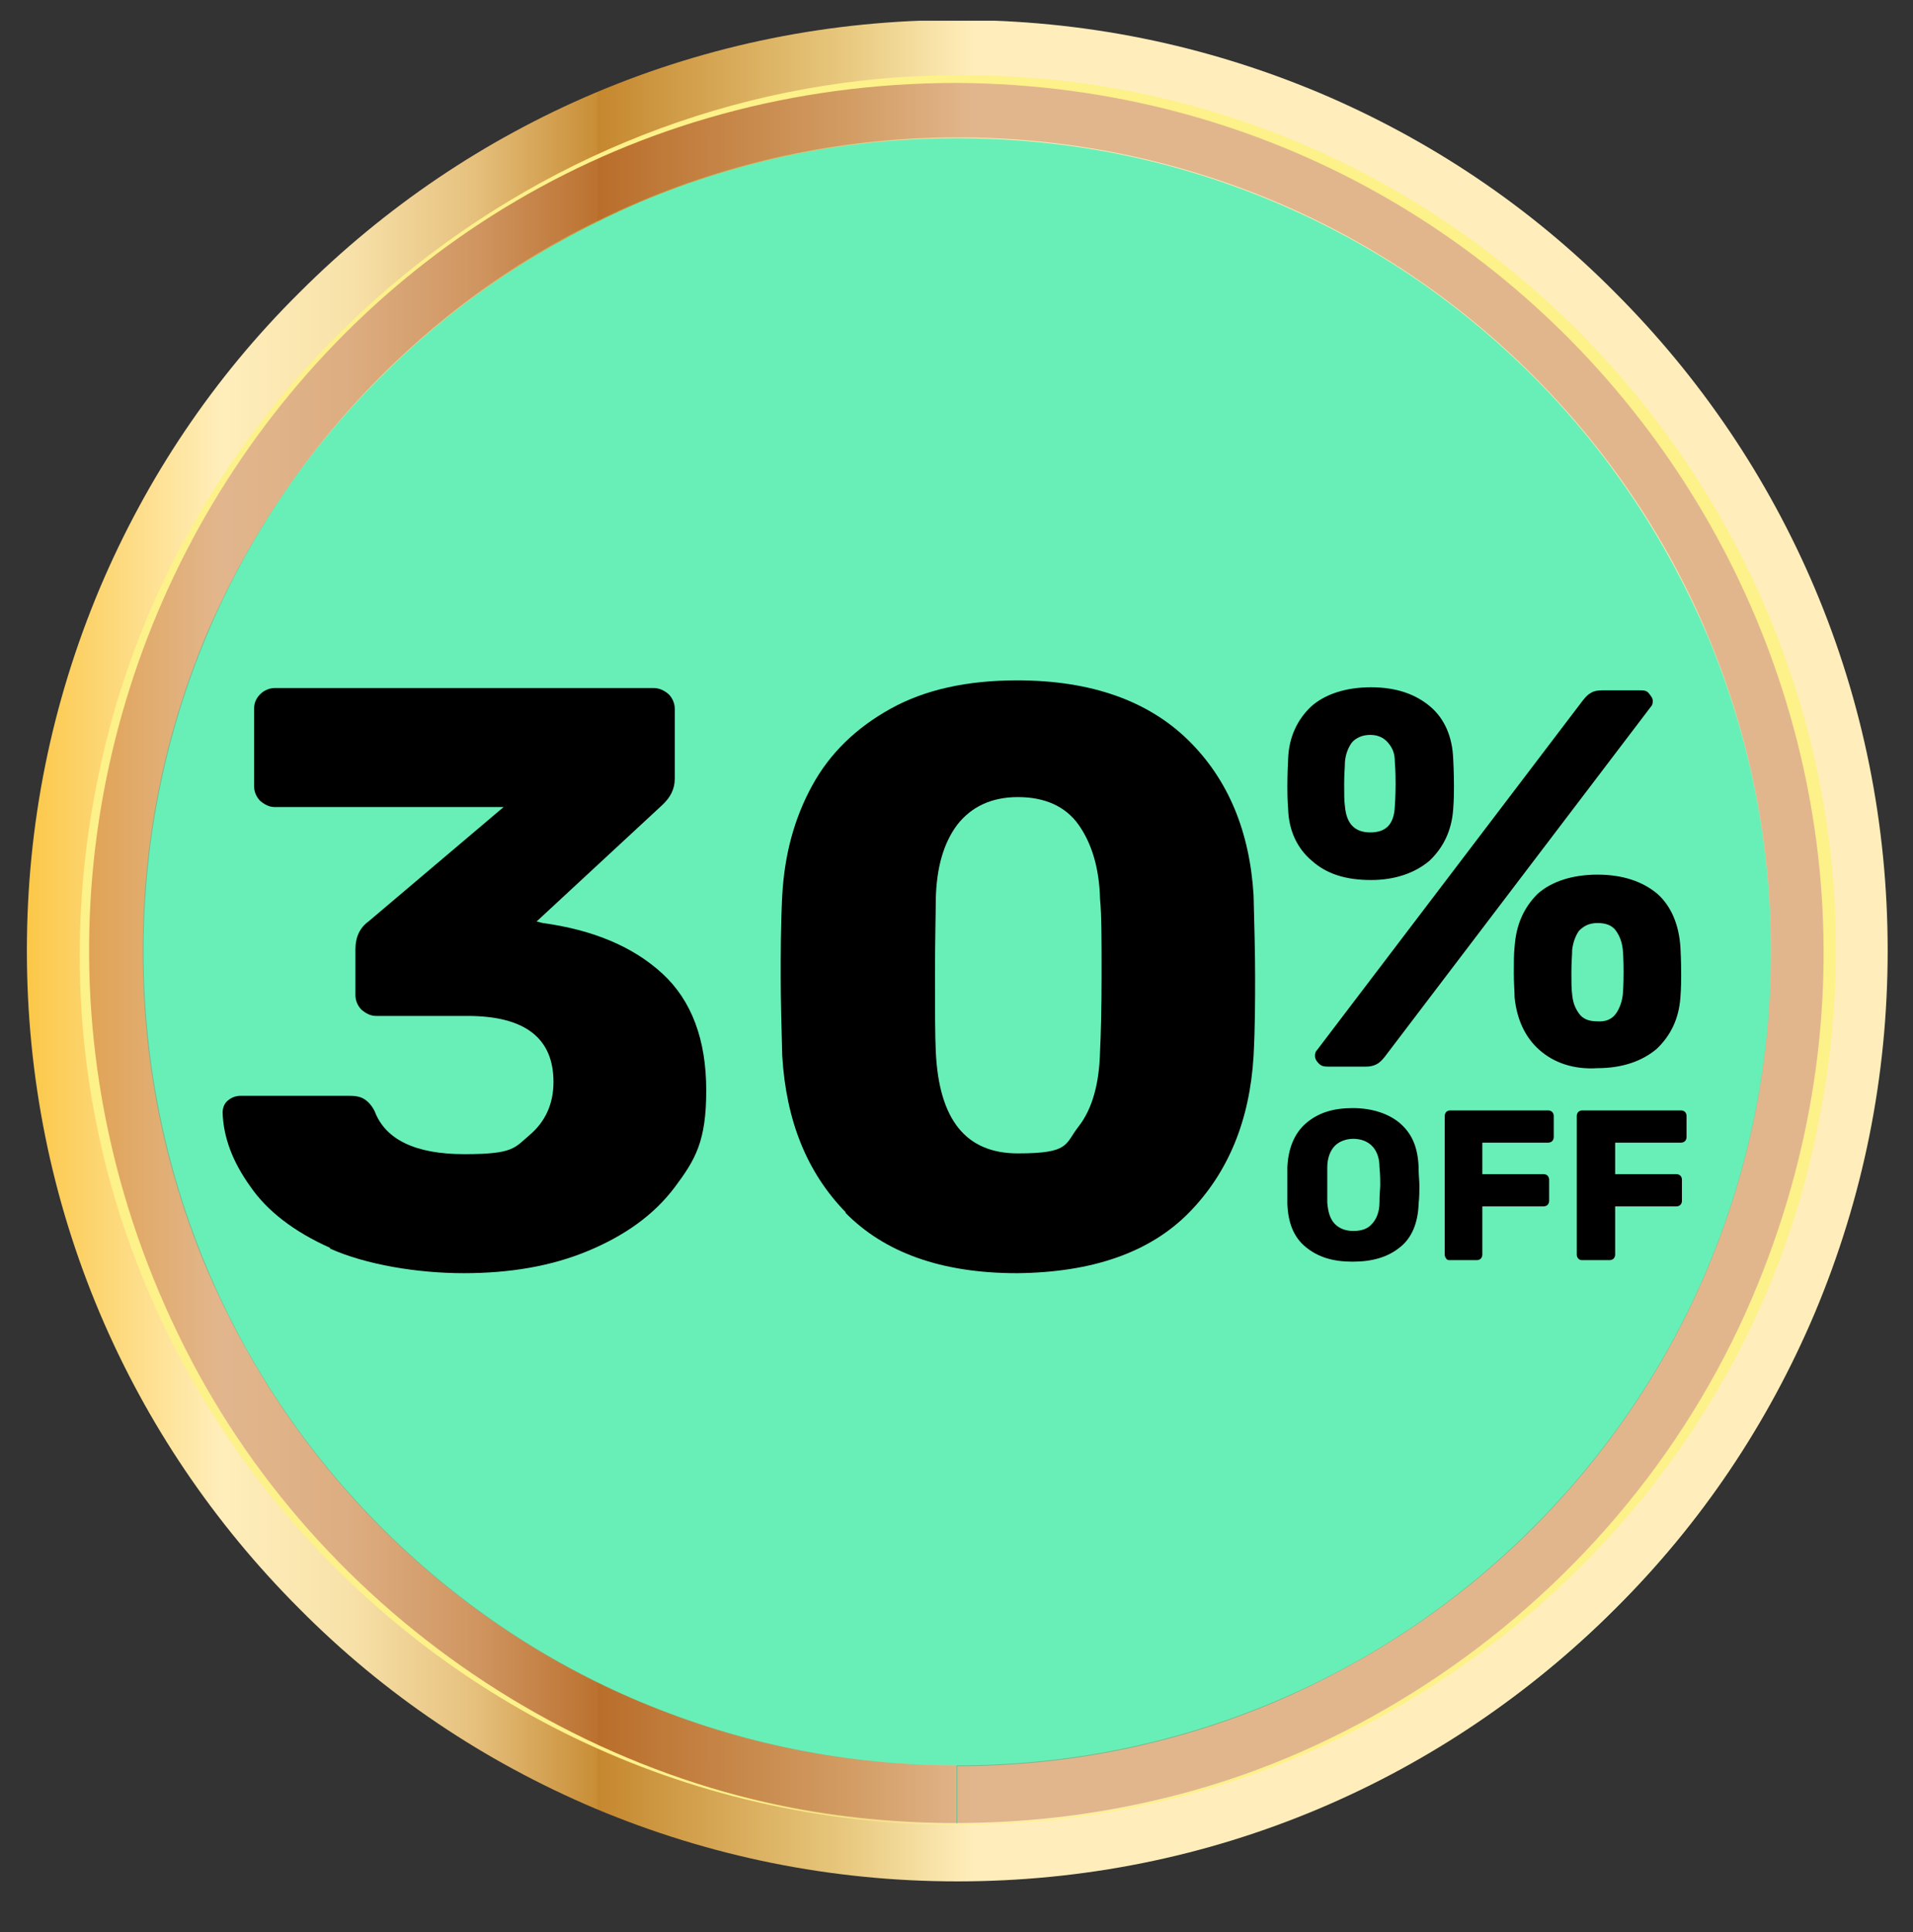
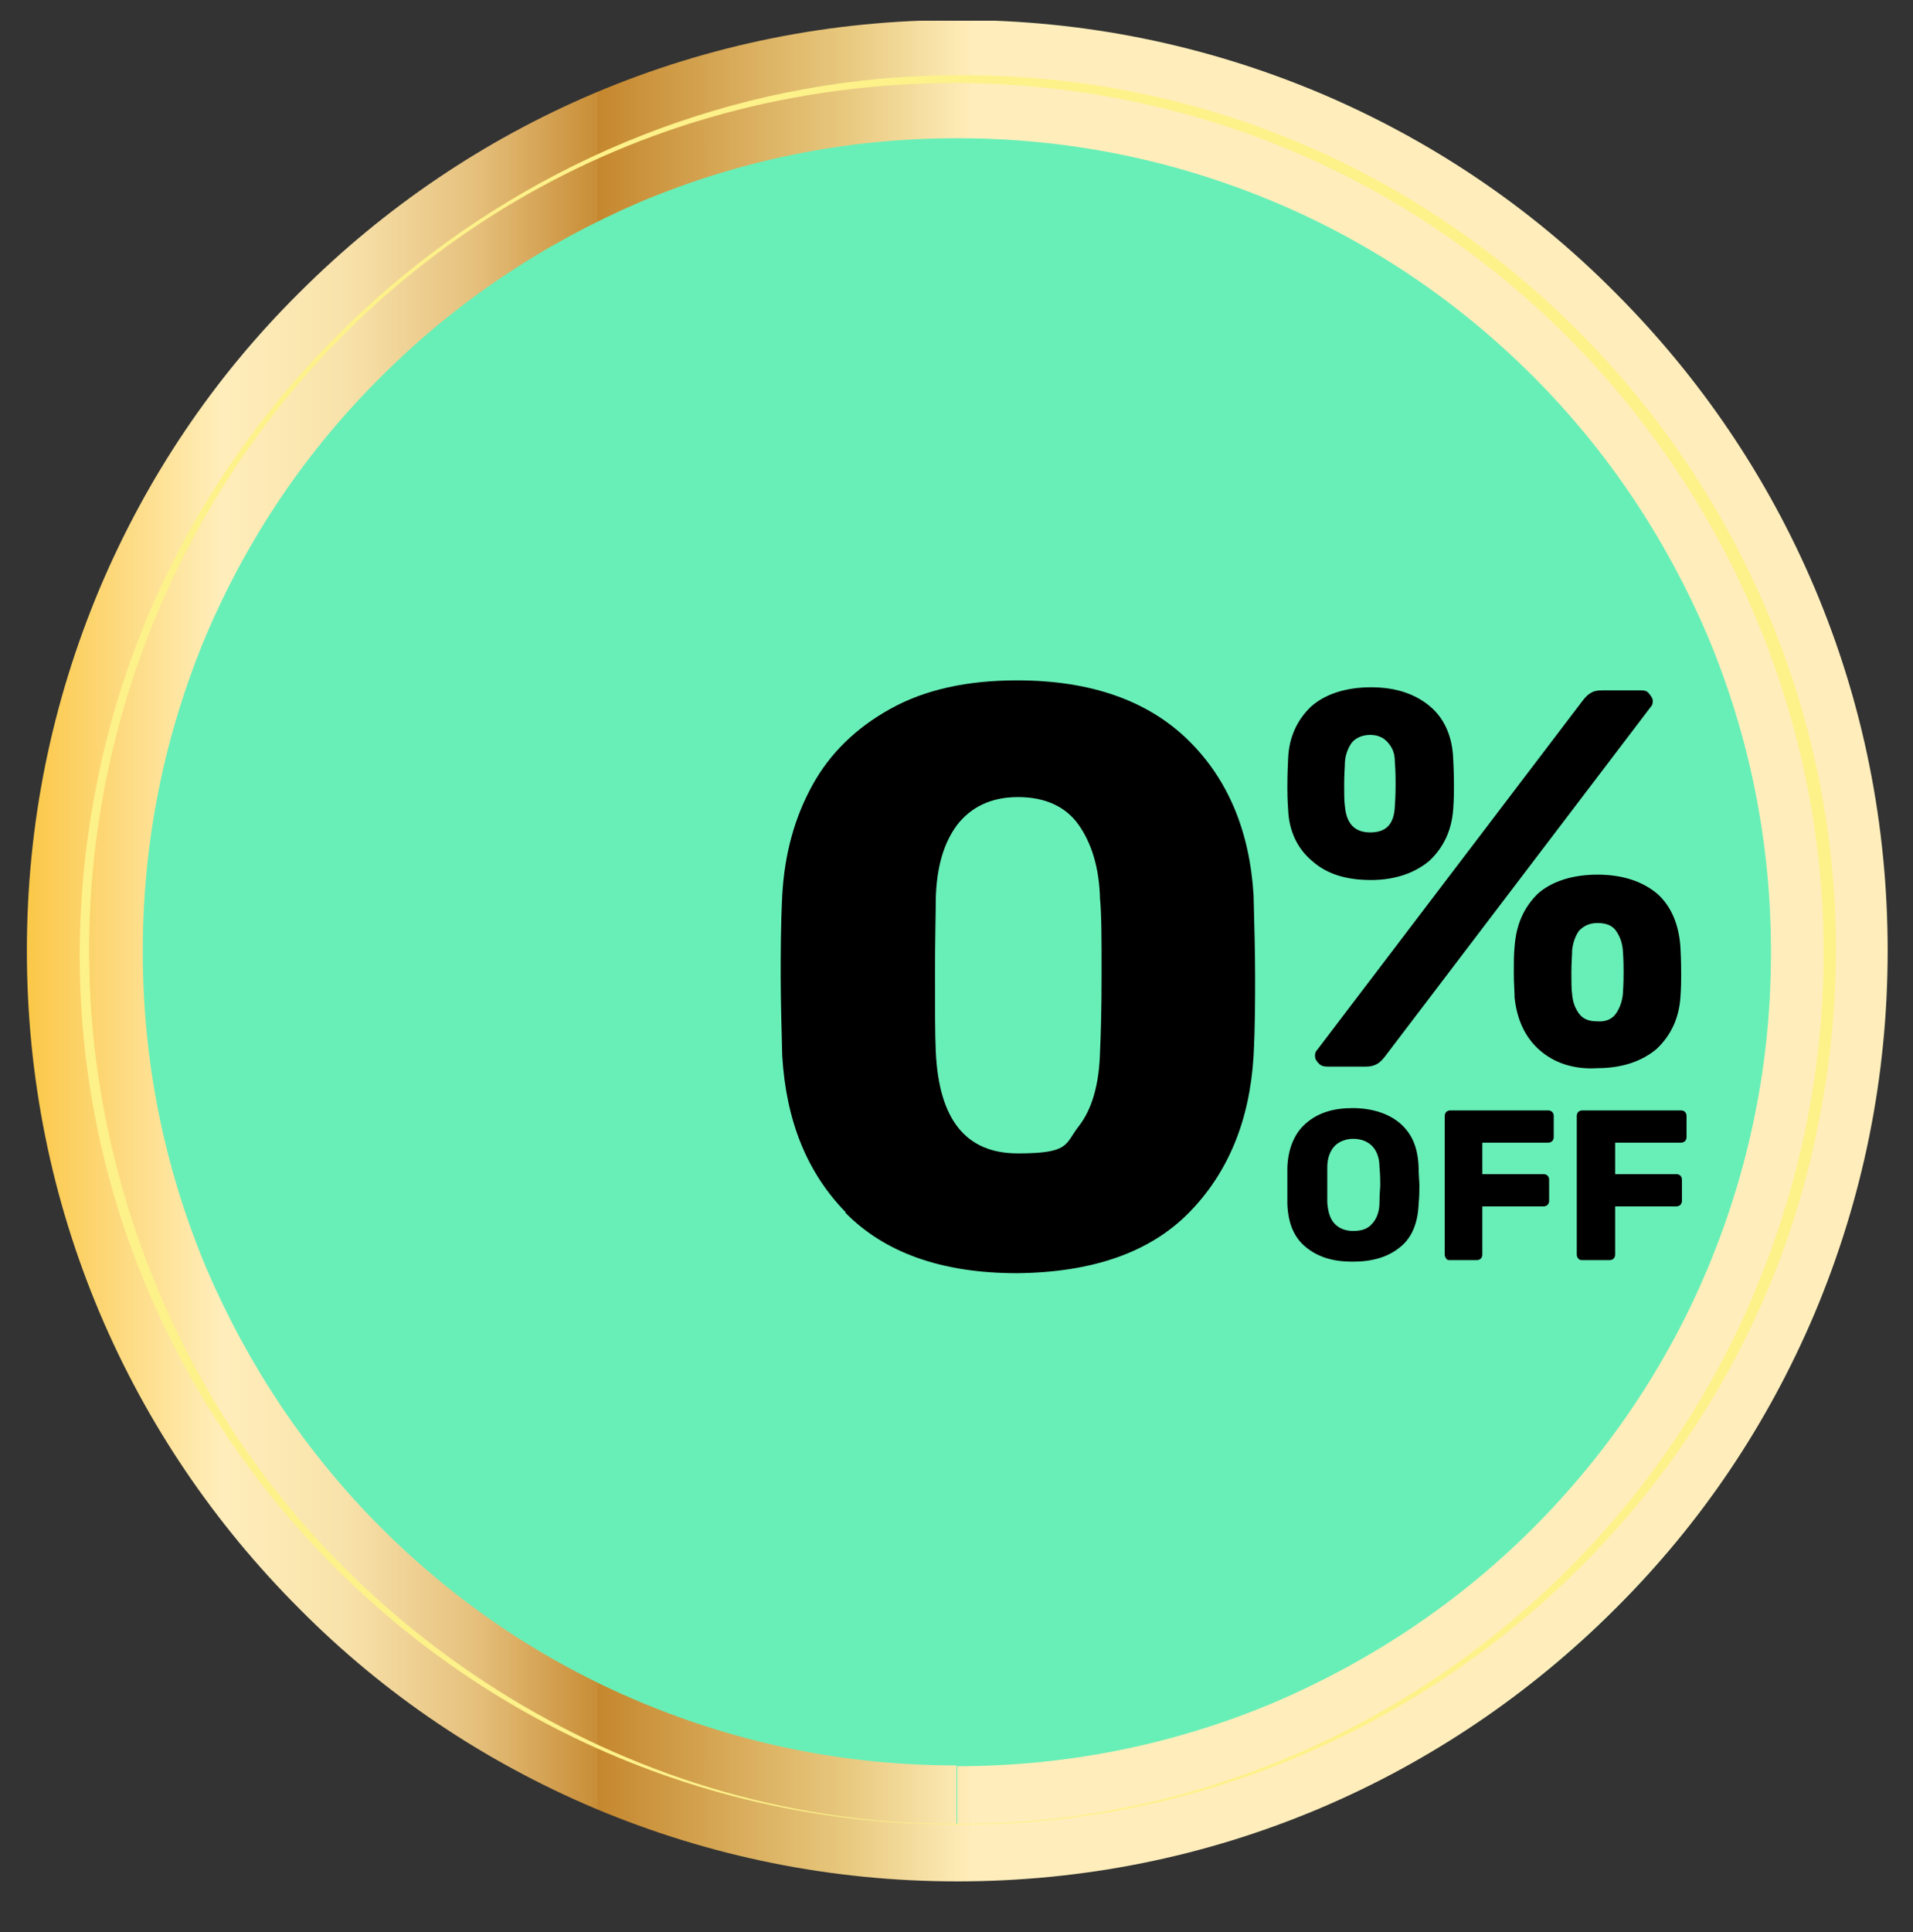
<svg xmlns="http://www.w3.org/2000/svg" id="Layer_1" version="1.1" viewBox="0 0 249.2 251.6">
  <rect x="0" y="0" width="249.2" height="251.6" fill="#333333" stroke="none" />
  <defs>
    <style>
      .st0 {
        fill: #68efb7;
      }

      .st1 {
        clip-path: url(#clippath-6);
      }

      .st2 {
        clip-path: url(#clippath-7);
      }

      .st3 {
        clip-path: url(#clippath-4);
      }

      .st4 {
        fill: #9e3223;
      }

      .st5 {
        fill: none;
      }

      .st6 {
        clip-path: url(#clippath-1);
      }

      .st7 {
        opacity: .3;
      }

      .st8 {
        clip-path: url(#clippath-5);
      }

      .st9 {
        fill: #fdf18a;
      }

      .st10 {
        fill: url(#linear-gradient);
      }

      .st11 {
        clip-path: url(#clippath);
      }
    </style>
    <clipPath id="clippath">
      <rect class="st5" x=".7" y="2.7" width="248" height="248.9" />
    </clipPath>
    <clipPath id="clippath-1">
      <rect class="st5" x=".7" y="2.7" width="248" height="248.9" />
    </clipPath>
    <clipPath id="clippath-2">
-       <rect class="st5" x=".7" y="2.7" width="248" height="248.9" />
-     </clipPath>
+       </clipPath>
    <clipPath id="clippath-4">
      <rect class="st5" x=".7" y="2.7" width="248" height="248.9" />
    </clipPath>
    <linearGradient id="linear-gradient" x1="-2495.9" y1="423.6" x2="-2495.8" y2="423.6" gradientTransform="translate(3629047.1 -615848.4) scale(1454)" gradientUnits="userSpaceOnUse">
      <stop offset="0" stop-color="#c5872e" />
      <stop offset="0" stop-color="#c5872e" />
      <stop offset=".2" stop-color="#fabc26" />
      <stop offset=".4" stop-color="#feb" />
      <stop offset=".5" stop-color="#f8e2aa" />
      <stop offset=".6" stop-color="#e6c17e" />
      <stop offset=".7" stop-color="#c88d36" />
      <stop offset=".7" stop-color="#c5872e" />
      <stop offset=".9" stop-color="#e8c97f" />
      <stop offset="1" stop-color="#feb" />
    </linearGradient>
    <clipPath id="clippath-5">
      <rect class="st5" x=".7" y="2.7" width="248" height="248.9" />
    </clipPath>
    <clipPath id="clippath-6">
-       <rect class="st5" x="11.1" y="10.3" width="227.2" height="227.2" />
-     </clipPath>
+       </clipPath>
    <clipPath id="clippath-7">
      <rect class="st5" x=".7" y="2.7" width="248" height="248.9" />
    </clipPath>
  </defs>
  <circle class="st0" cx="125.1" cy="124.1" r="120.7" />
  <path d="M170.9,112.1c-1.9-1.6-3-3.9-3.1-6.7-.1-1.4-.1-2.4-.1-2.9s0-1.7.1-3.7c.1-2.8,1.2-5.1,3-6.8,1.8-1.6,4.5-2.5,7.8-2.5s5.8.9,7.7,2.5,2.9,4,3,6.8c.1,1.8.1,3.1.1,3.7s0,1.6-.1,2.9c-.2,2.8-1.3,5-3.1,6.7-1.9,1.6-4.5,2.5-7.6,2.5-3.3,0-5.8-.8-7.7-2.5ZM171.8,138.5c-.3-.3-.5-.6-.5-1s.1-.6.3-.8l34.6-45.5c.4-.5.7-.8,1.1-1,.3-.2.8-.3,1.4-.3h4.9c.5,0,.9,0,1.2.4s.5.6.5,1-.1.6-.3.8l-34.6,45.5c-.4.5-.7.8-1.1,1-.4.2-.8.3-1.4.3h-4.9c-.6,0-.9-.1-1.2-.4ZM181.7,105c.1-1.5.1-2.5.1-2.9,0-.6,0-1.6-.1-2.9,0-1.1-.3-1.8-.9-2.5s-1.4-1-2.3-1-1.8.3-2.4,1c-.5.7-.8,1.5-.9,2.5,0,.7-.1,1.6-.1,2.9s0,2.2.1,2.9c.2,2.3,1.3,3.4,3.3,3.4s3.1-1,3.2-3.4ZM200.5,136.7c-1.8-1.6-2.9-3.9-3.2-6.8,0-.8-.1-1.8-.1-3.2s0-2.5.1-3.4c.2-2.9,1.2-5.1,3-6.9,1.8-1.6,4.5-2.5,7.8-2.5s5.9.9,7.8,2.5c1.8,1.6,2.8,4,3,6.9.1,1.8.1,3.1.1,3.7s0,1.6-.1,2.9c-.2,2.8-1.3,5-3.1,6.7-1.9,1.6-4.5,2.5-7.7,2.5-3.1.2-5.7-.7-7.6-2.4ZM210.5,132c.5-.7.8-1.6.9-2.5.1-1.4.1-2.4.1-2.9s0-1.6-.1-2.9c-.1-1-.4-1.8-.9-2.5s-1.3-1-2.4-1-1.8.4-2.4,1c-.5.7-.8,1.6-.9,2.5,0,.7-.1,1.6-.1,2.9s0,2.2.1,2.9c.1,1.1.4,1.8.9,2.5s1.3,1,2.3,1c1.2.1,2-.3,2.5-1Z" />
  <g>
    <path d="M170.1,162.4c-1.6-1.3-2.3-3.2-2.4-5.6v-4.8c.1-2.4.9-4.4,2.4-5.7,1.6-1.4,3.6-2,6.1-2s4.7.7,6.2,2c1.6,1.4,2.3,3.2,2.4,5.7,0,1.1.1,1.8.1,2.4s0,1.4-.1,2.4c-.1,2.5-.9,4.4-2.4,5.6-1.6,1.3-3.6,1.9-6.2,1.9s-4.5-.6-6.1-1.9ZM178.7,159.4c.6-.6,1-1.6,1-2.8s.1-1.8.1-2.3,0-1.3-.1-2.3c0-1.3-.4-2.2-1-2.8s-1.5-.9-2.4-.9-1.8.3-2.4.9-1,1.6-1,2.8v4.6c.1,1.3.4,2.2,1,2.8s1.4.9,2.4.9c1.1,0,1.9-.3,2.4-.9Z" />
    <path d="M188.4,163.9c-.1-.1-.2-.3-.2-.5v-18.1c0-.2.1-.4.2-.5.1-.1.3-.2.5-.2h12.8c.2,0,.4.1.5.2.1.1.2.3.2.5v2.8c0,.2-.1.4-.2.5-.1.1-.3.2-.5.2h-8.6v4.1h8c.2,0,.4.1.5.2.1.1.2.3.2.5v2.8c0,.2-.1.4-.2.5-.1.1-.3.2-.5.2h-8v6.3c0,.2-.1.4-.2.5-.1.1-.3.2-.5.2h-3.5c-.2,0-.4,0-.5-.2Z" />
    <path d="M205.6,163.9c-.1-.1-.2-.3-.2-.5v-18.1c0-.2.1-.4.2-.5.1-.1.3-.2.5-.2h12.9c.2,0,.4.1.5.2.1.1.2.3.2.5v2.8c0,.2-.1.4-.2.5-.1.1-.3.2-.5.2h-8.6v4.1h8c.2,0,.4.1.5.2.1.1.2.3.2.5v2.8c0,.2-.1.4-.2.5-.1.1-.3.2-.5.2h-8v6.3c0,.2-.1.4-.2.5-.1.1-.3.2-.5.2h-3.5c-.3,0-.4,0-.6-.2Z" />
  </g>
  <g id="Artwork_237">
    <g class="st11">
      <g class="st6">
        <g>
          <g class="st3">
            <path class="st10" d="M124.7,237.5v7.5c-16.3,0-32.2-3.2-47.2-9.5-14.4-6.1-27.4-14.8-38.5-26-11.1-11.1-19.9-24.1-26-38.5-6.3-14.9-9.5-30.8-9.5-47.2s3.2-32.2,9.5-47.2c6.1-14.4,14.8-27.4,26-38.5,11.1-11.1,24.1-19.9,38.5-26,14.9-6.3,30.8-9.5,47.2-9.5s32.2,3.2,47.2,9.5c14.4,6.1,27.4,14.8,38.5,26,11.1,11.1,19.9,24.1,26,38.5,6.3,14.9,9.5,30.8,9.5,47.2s-3.2,32.2-9.5,47.2c-6.1,14.4-14.8,27.4-26,38.5-11.1,11.1-24.1,19.9-38.5,26-14.9,6.3-30.8,9.5-47.2,9.5v-15c14.4,0,28.2-2.8,41.3-8.3,12.6-5.4,24-13,33.7-22.7s17.4-21.1,22.7-33.7c5.5-13.1,8.3-26.9,8.3-41.3s-2.8-28.2-8.3-41.3c-5.4-12.6-13-24-22.7-33.7-9.8-9.8-21.1-17.4-33.7-22.7-13.1-5.5-26.9-8.3-41.3-8.3s-28.2,2.8-41.3,8.3c-12.6,5.4-24,13-33.7,22.7-9.8,9.7-17.4,21-22.8,33.6-5.5,13.1-8.3,26.9-8.3,41.3s2.8,28.2,8.3,41.3c5.4,12.6,13,24,22.7,33.7,9.8,9.8,21.1,17.4,33.7,22.7,13.1,5.5,26.9,8.3,41.3,8.3v7.6h.1Z" />
          </g>
          <g class="st8">
            <g class="st7">
              <g class="st1">
-                 <path class="st4" d="M124.7,17.9c14.3,0,28.2,2.8,41.3,8.3,12.6,5.3,24,13,33.7,22.7s17.4,21.1,22.7,33.7c5.5,13.1,8.3,27,8.3,41.3s-2.8,28.2-8.3,41.3c-5.3,12.6-13,24-22.7,33.7s-21.1,17.4-33.7,22.7c-13.1,5.5-27,8.3-41.3,8.3s-28.2-2.8-41.3-8.3c-12.6-5.3-24-13-33.7-22.7s-17.4-21.1-22.7-33.7c-5.5-13.1-8.3-27-8.3-41.3s2.8-28.2,8.3-41.3c5.3-12.6,13-24,22.7-33.7s21.1-17.4,33.7-22.7c13.1-5.5,27-8.3,41.3-8.3M124.7,10.3c-15.3,0-30.2,3-44.2,8.9-13.6,5.8-25.7,13.9-36.2,24.4-10.4,10.4-18.6,22.6-24.3,36.1-5.9,14-8.9,28.9-8.9,44.2s3,30.2,8.9,44.2c5.7,13.5,13.9,25.7,24.3,36.1s22.6,18.6,36.1,24.3c14,5.9,28.9,8.9,44.2,8.9s30.2-3,44.2-8.9c13.5-5.7,25.7-13.9,36.1-24.3s18.6-22.6,24.3-36.1c5.9-14,8.9-28.9,8.9-44.2s-3-30.2-8.9-44.2c-5.5-13.5-13.7-25.7-24.2-36.1-10.4-10.4-22.6-18.6-36.1-24.3-14-6-28.9-9-44.2-9" />
-               </g>
+                 </g>
            </g>
          </g>
          <g class="st2">
            <path class="st9" d="M124.7,237.6c-71.8.1-126.4-65.3-112-136C23.2,48.9,70.9,9.8,124.7,9.8c71.9-.5,126.4,65.9,112.2,136.4-10.3,53.1-58.4,91.8-112.2,91.4M124.7,237.5c45.4.3,87.3-28.4,104.3-70.3C259.4,92.7,205.1,11.3,124.7,10.8,38.7,10.8-14.8,101.5,25,177.3c19.2,36.4,58.3,60.5,99.7,60.2" />
          </g>
        </g>
      </g>
    </g>
  </g>
  <g>
-     <path d="M43,162.5c-4.7-2.1-8.2-4.8-10.4-8-2.3-3.2-3.5-6.4-3.6-9.6,0-.6.2-1.2.7-1.6s1-.6,1.7-.6h14.1c.8,0,1.4.1,1.9.4.5.3,1,.8,1.4,1.6,1.4,3.7,5.3,5.6,11.7,5.6s6.5-.8,8.5-2.5c2-1.7,3.1-4,3.1-6.9,0-5.7-3.7-8.6-11.2-8.6h-11.9c-.7,0-1.3-.3-1.9-.8-.5-.5-.8-1.2-.8-1.9v-6c0-1.6.6-2.8,1.7-3.6l17.6-14.9h-29.8c-.7,0-1.3-.3-1.9-.8-.5-.5-.8-1.2-.8-1.9v-10.1c0-.8.3-1.4.8-1.9.5-.5,1.2-.8,1.9-.8h49.3c.8,0,1.4.3,2,.8.5.5.8,1.2.8,1.9v9.1c0,1.4-.6,2.5-1.7,3.5l-16.3,15.1.8.2c6.6.9,11.8,3.1,15.6,6.6,3.8,3.5,5.7,8.6,5.7,15.2s-1.4,9-4.1,12.6c-2.7,3.6-6.5,6.3-11.3,8.3s-10.2,2.9-16.2,2.9-12.7-1.1-17.4-3.2Z" />
    <path d="M110.2,157.9c-5.1-5.2-7.8-12-8.3-20.4-.1-3.9-.2-7.3-.2-10.3s0-6.6.2-10.6c.3-5.4,1.6-10.1,3.9-14.3,2.3-4.2,5.7-7.5,10.2-10,4.5-2.5,10-3.7,16.5-3.7,9.7,0,17.1,2.7,22.3,7.8,5.2,5.1,8,11.9,8.5,20.2.1,4,.2,7.5.2,10.6s0,6.4-.2,10.3c-.5,8.4-3.3,15.2-8.4,20.4-5.1,5.2-12.6,7.8-22.4,7.9-9.9,0-17.3-2.7-22.4-7.9ZM140.5,146.7c1.8-2.3,2.7-5.6,2.8-9.8.1-2.1.2-5.4.2-10s0-7.8-.2-9.8c-.1-4.1-1.1-7.3-2.8-9.7-1.7-2.4-4.4-3.6-7.9-3.6-3.5,0-6.1,1.3-7.9,3.6-1.8,2.4-2.7,5.6-2.8,9.7,0,1.9-.1,5.2-.1,9.8s0,7.9.1,10c.4,8.9,3.9,13.3,10.7,13.3s6.1-1.2,7.9-3.5Z" />
  </g>
</svg>